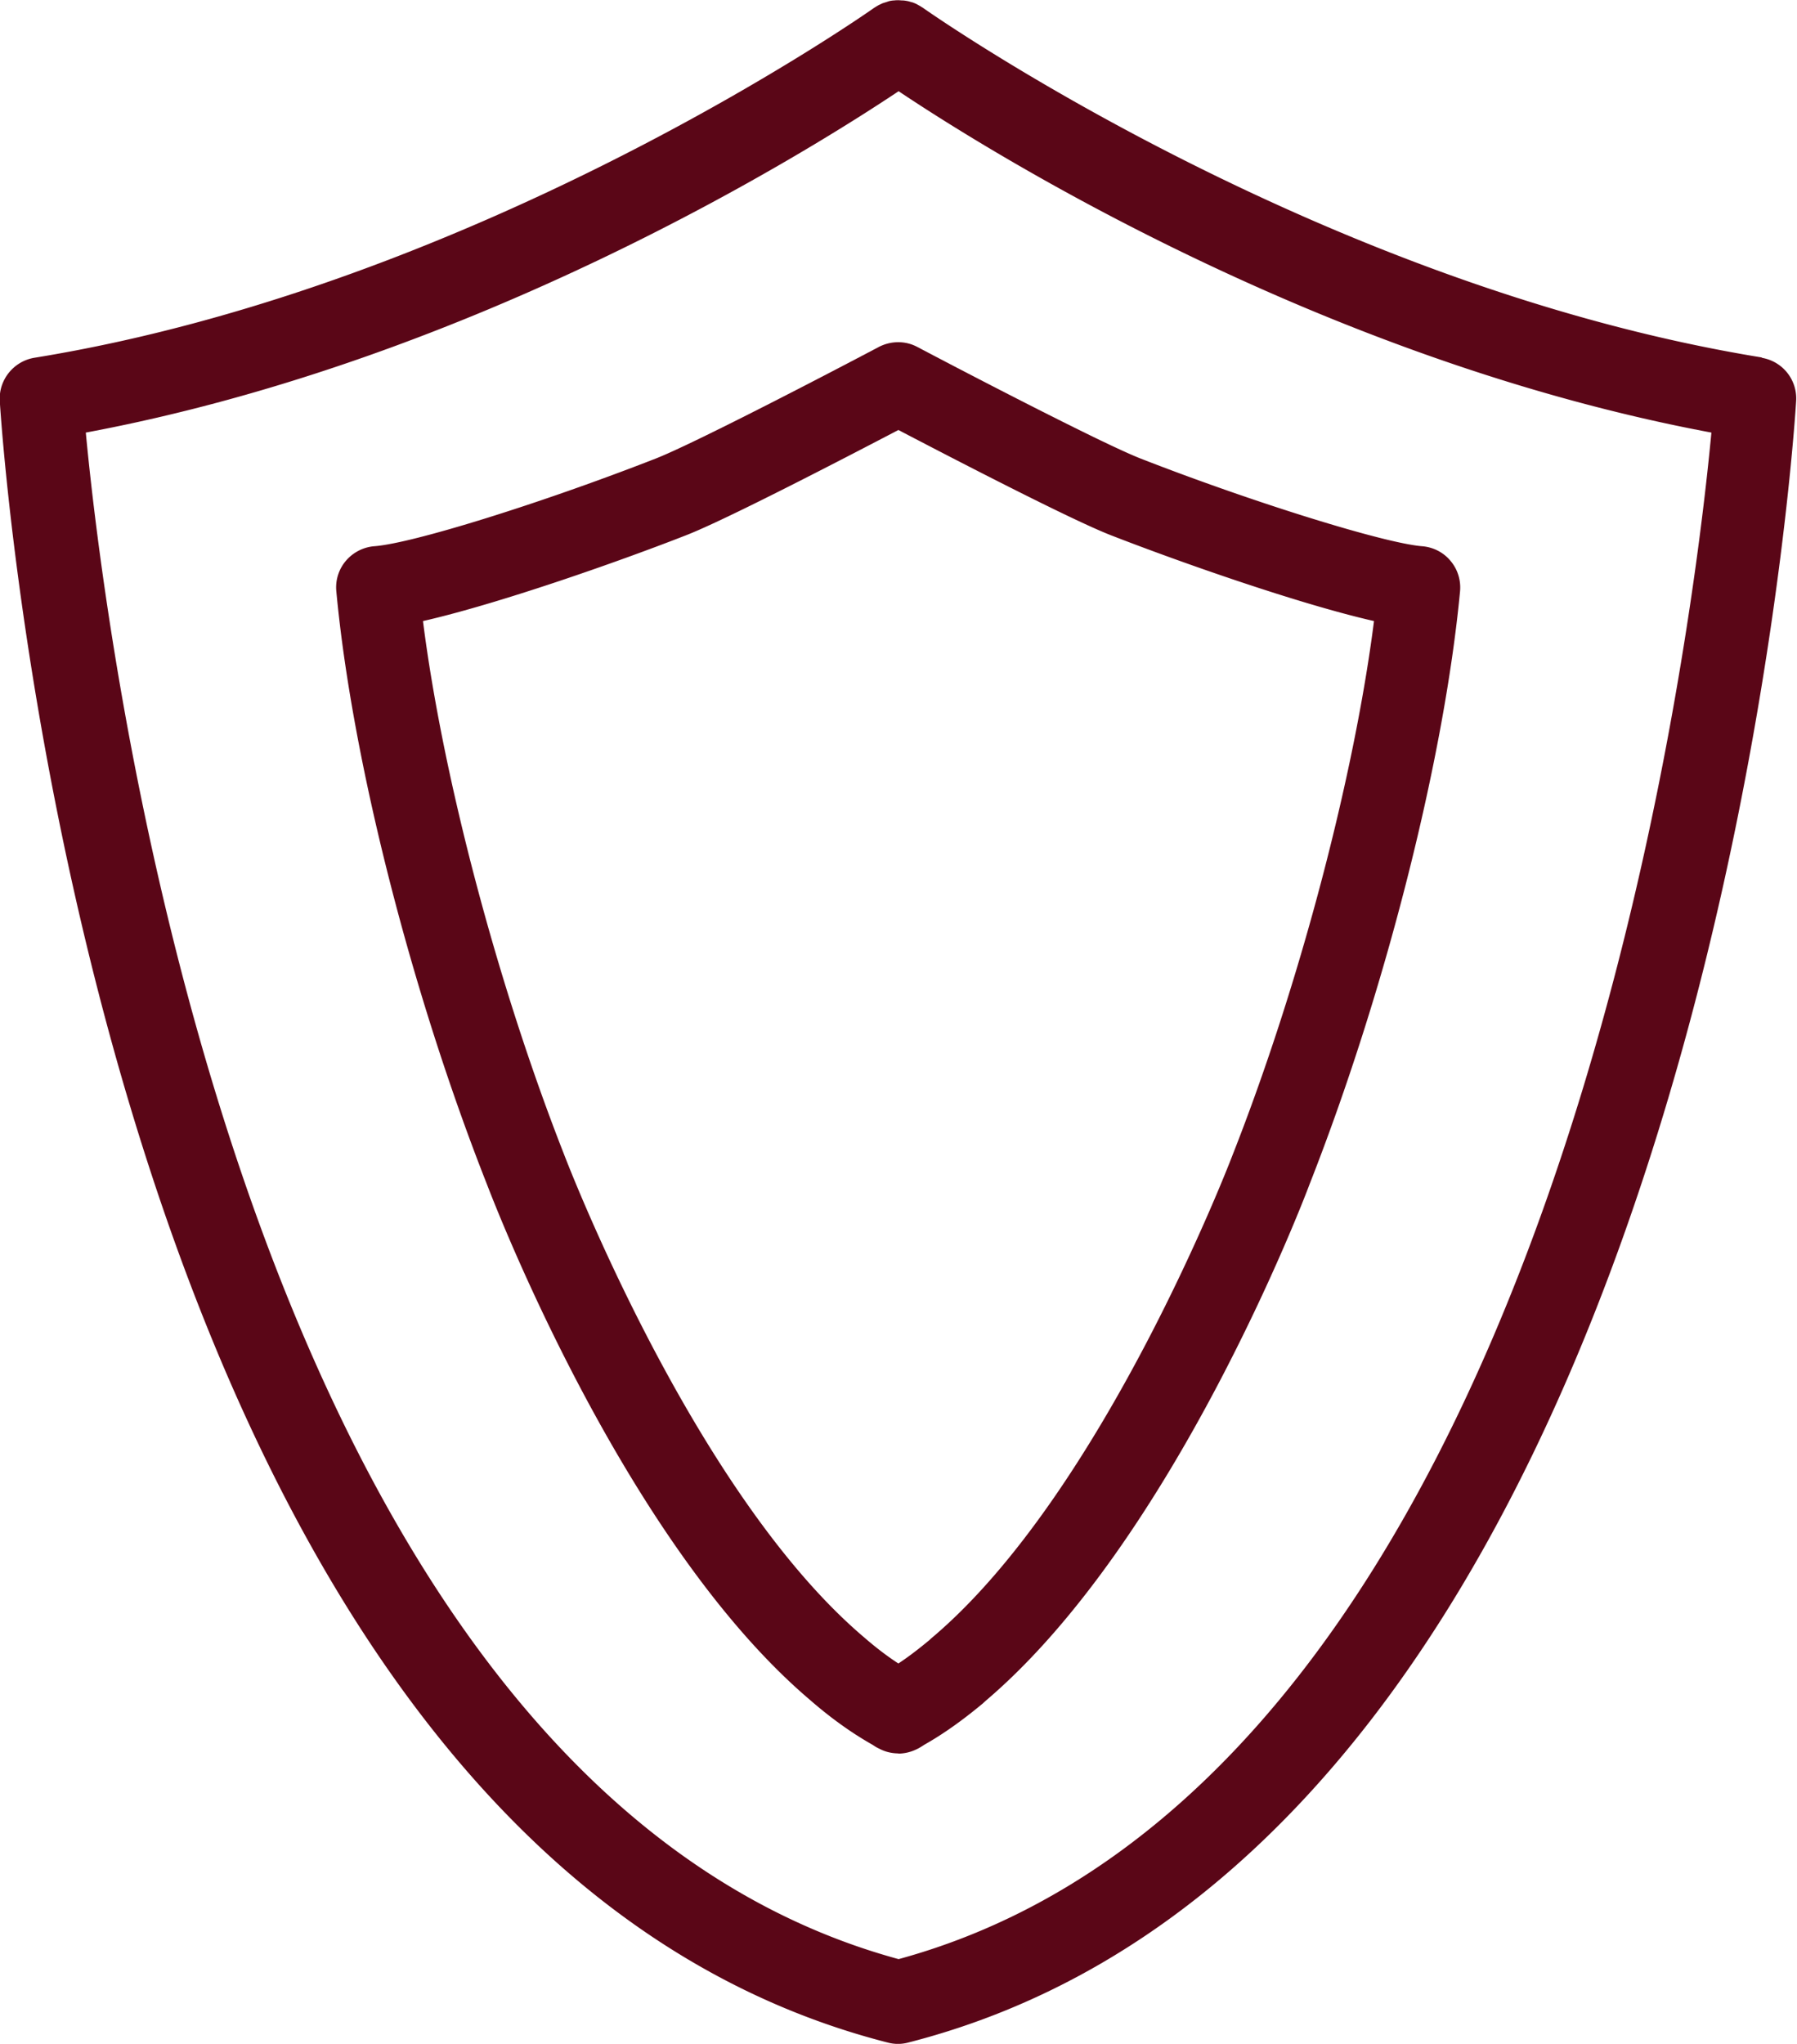
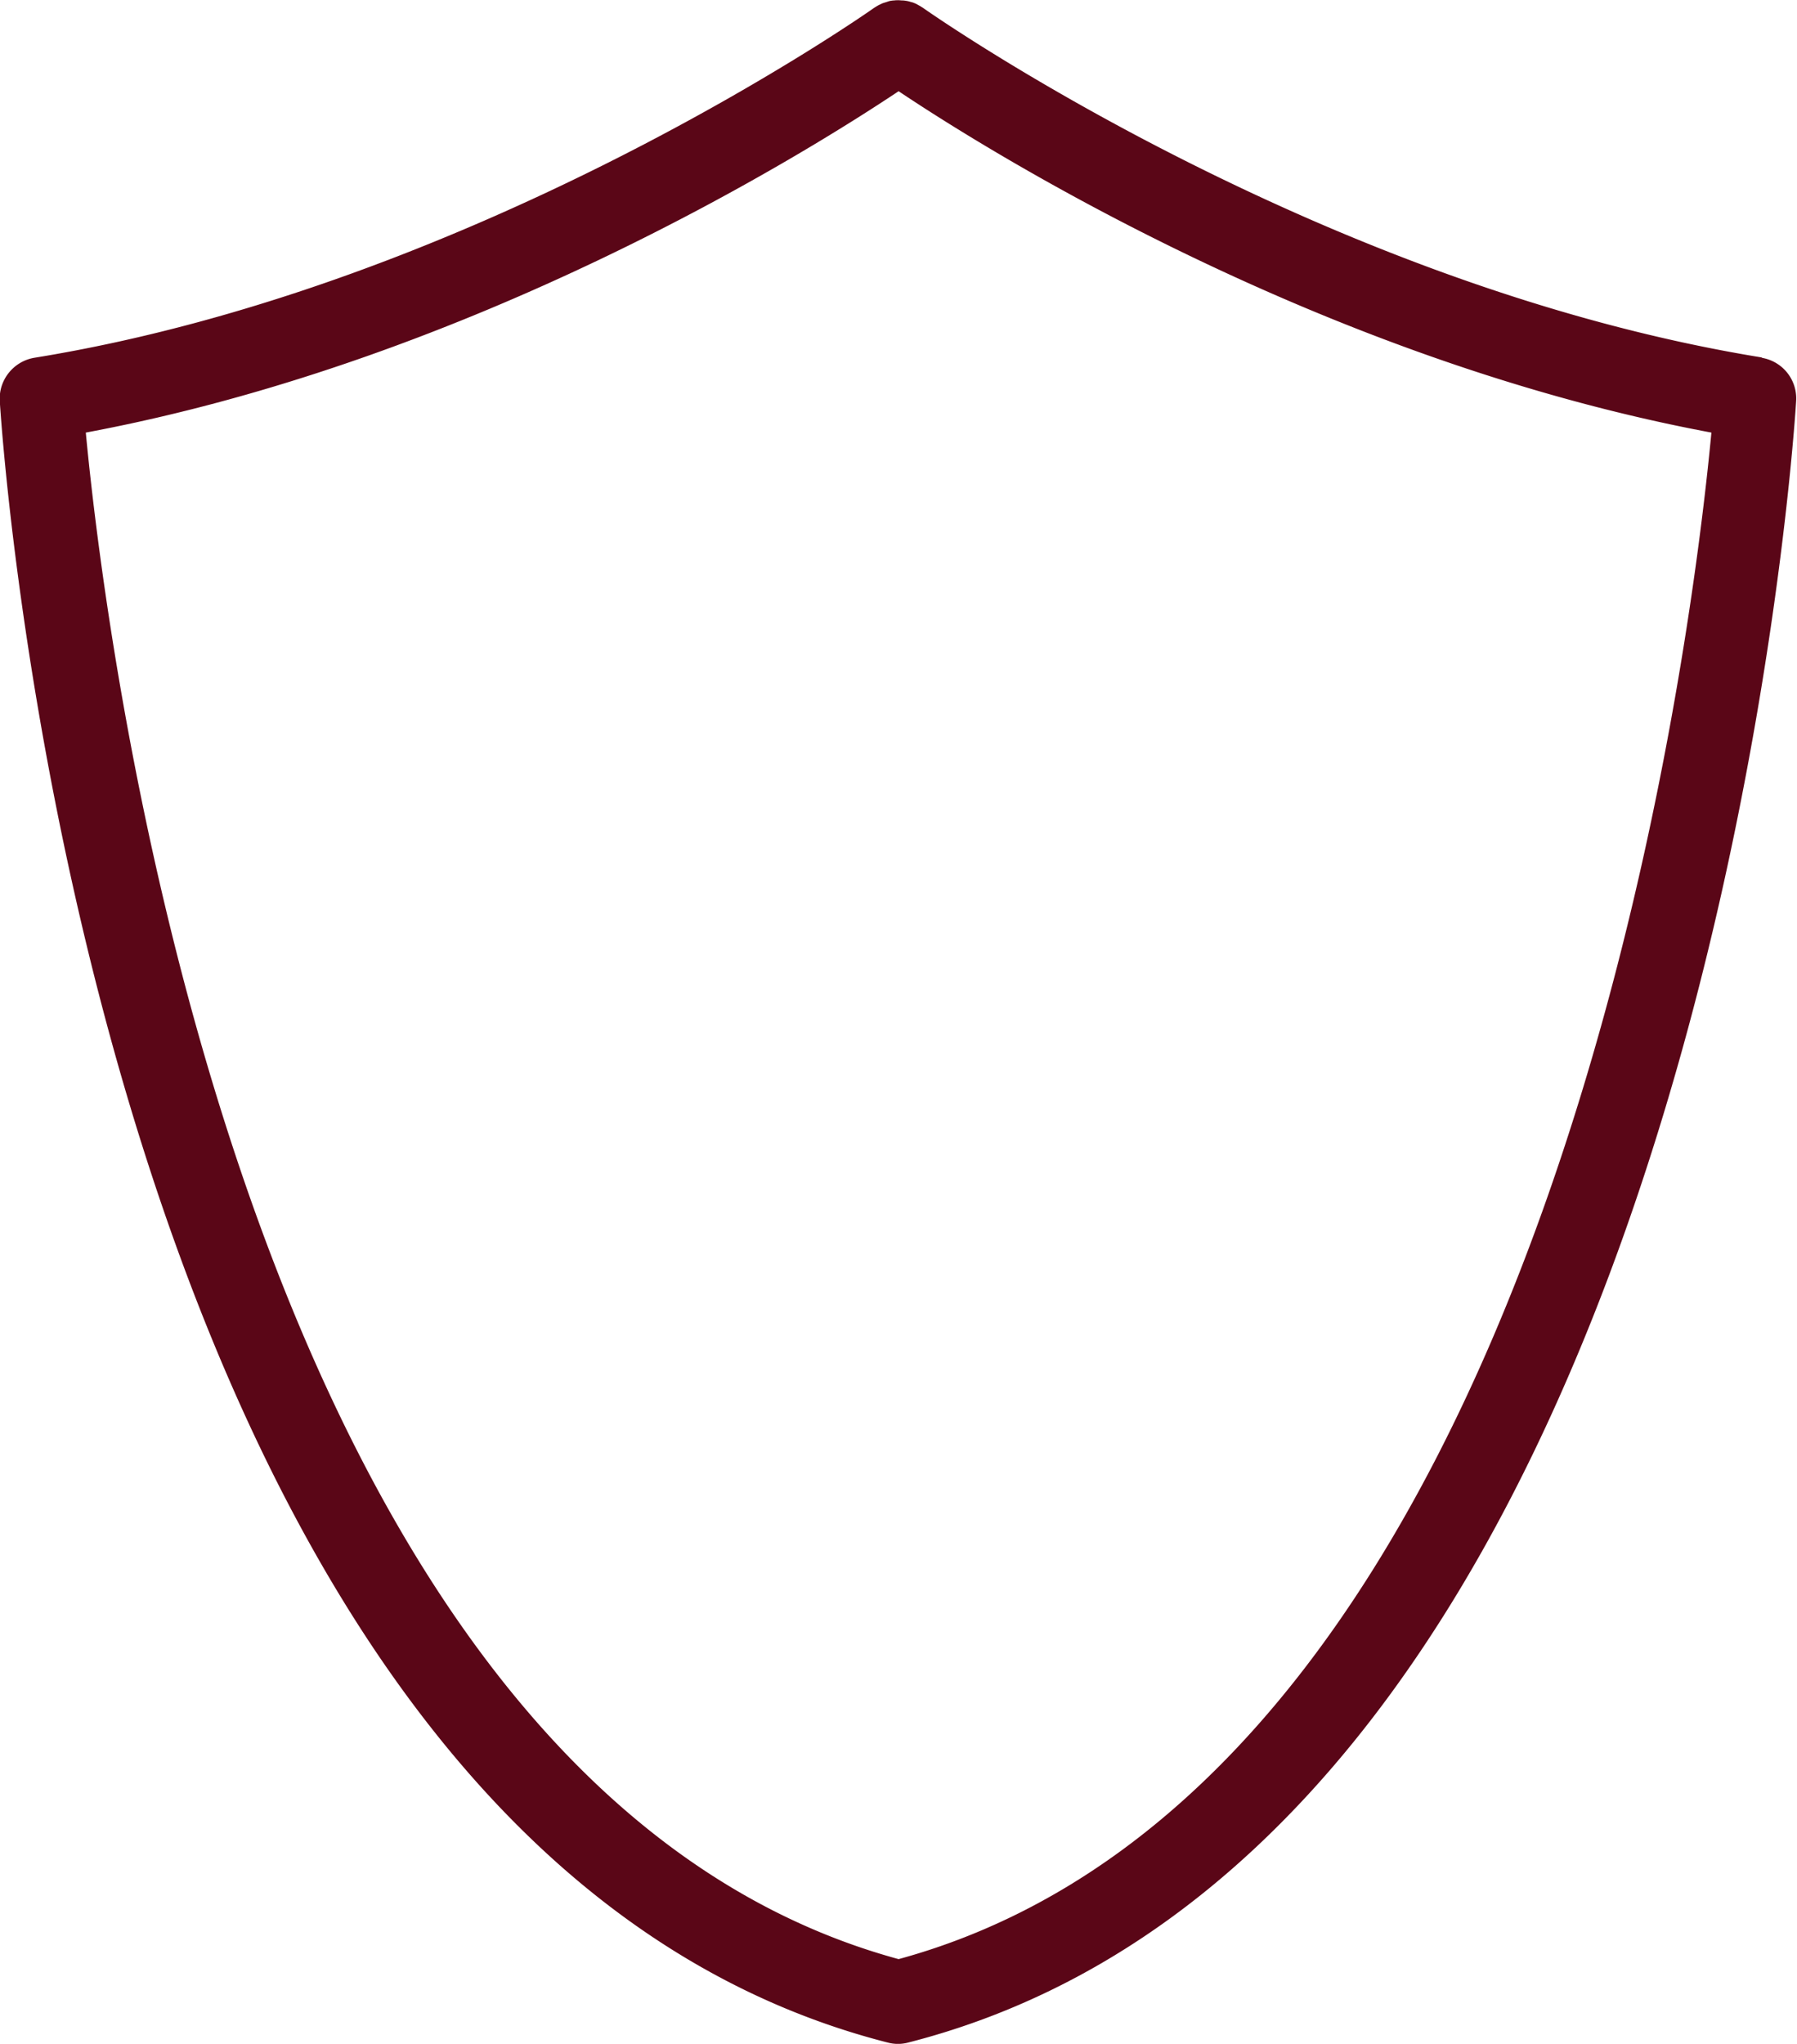
<svg xmlns="http://www.w3.org/2000/svg" id="Layer_2" viewBox="0 0 83.35 94.78">
  <defs>
    <style>.cls-1{fill:#5a0617;stroke-width:0}</style>
  </defs>
  <g id="_ÎÓÈ_1">
    <path class="cls-1" d="M81.74 16.58C61.08 13.23 42.97.48 42.79.35c-.02-.01-.04-.02-.05-.03-.06-.04-.12-.07-.19-.11-.05-.03-.1-.05-.15-.07-.06-.03-.13-.04-.19-.06-.06-.02-.11-.03-.17-.04-.06-.01-.13-.02-.19-.02s-.12-.01-.18-.01-.12 0-.19.01c-.06 0-.12.01-.18.02s-.11.03-.17.05c-.06.02-.13.04-.19.06-.05.02-.1.05-.15.07-.06.03-.13.07-.19.11-.02.01-.03.02-.05.03-.18.13-18.29 12.88-38.95 16.23-.97.16-1.67 1.03-1.61 2.01.17 2.72 4.62 66.78 41.19 76.12a1.835 1.835 0 00.94 0c36.58-9.34 41.02-73.4 41.19-76.12a1.91 1.91 0 00-1.61-2.01zM41.68 90.85C11.36 82.58 4.94 30.24 3.98 20.06c18.08-3.38 33.49-13.02 37.7-15.83 4.2 2.81 19.62 12.45 37.7 15.83-.96 10.18-7.38 62.51-37.7 70.79z" />
-     <path class="cls-1" d="M41.67 81.31c-.3 0-.6-.07-.87-.21l-.08-.04c-.09-.04-.17-.1-.25-.15-.99-.56-1.96-1.26-2.9-2.08-8.69-7.38-14.74-23.28-15-23.95-3.51-8.91-6.25-19.7-6.97-27.46a1.9 1.9 0 01.44-1.41c.33-.39.81-.64 1.32-.68 1.77-.13 7.74-1.99 13.04-4.06 1.75-.68 8.07-3.97 10.36-5.18.56-.29 1.23-.3 1.79 0 2.29 1.21 8.62 4.5 10.37 5.18 5.2 2.03 11.29 3.92 13.04 4.06.51.04.99.28 1.32.68.33.39.49.9.44 1.42-.74 7.8-3.48 18.59-6.98 27.49-.24.65-6.3 16.54-15.02 23.95-.04.04-.09.08-.13.12-1 .83-1.87 1.44-2.72 1.92-.12.08-.25.16-.36.21-.27.13-.56.2-.86.2zm-22.05-52.5c.91 7.19 3.45 16.84 6.53 24.69.07.18 5.97 15.67 13.92 22.42.53.46 1.06.87 1.6 1.22.44-.29.9-.64 1.42-1.07.04-.03.07-.07.11-.1 7.99-6.72 13.93-22.3 13.99-22.46 3.08-7.83 5.62-17.48 6.54-24.71-3.44-.78-8.94-2.71-12.18-3.97-1.89-.73-7.64-3.72-9.88-4.89-2.24 1.17-7.98 4.16-9.87 4.89-3.25 1.27-8.75 3.19-12.18 3.97z" />
  </g>
</svg>